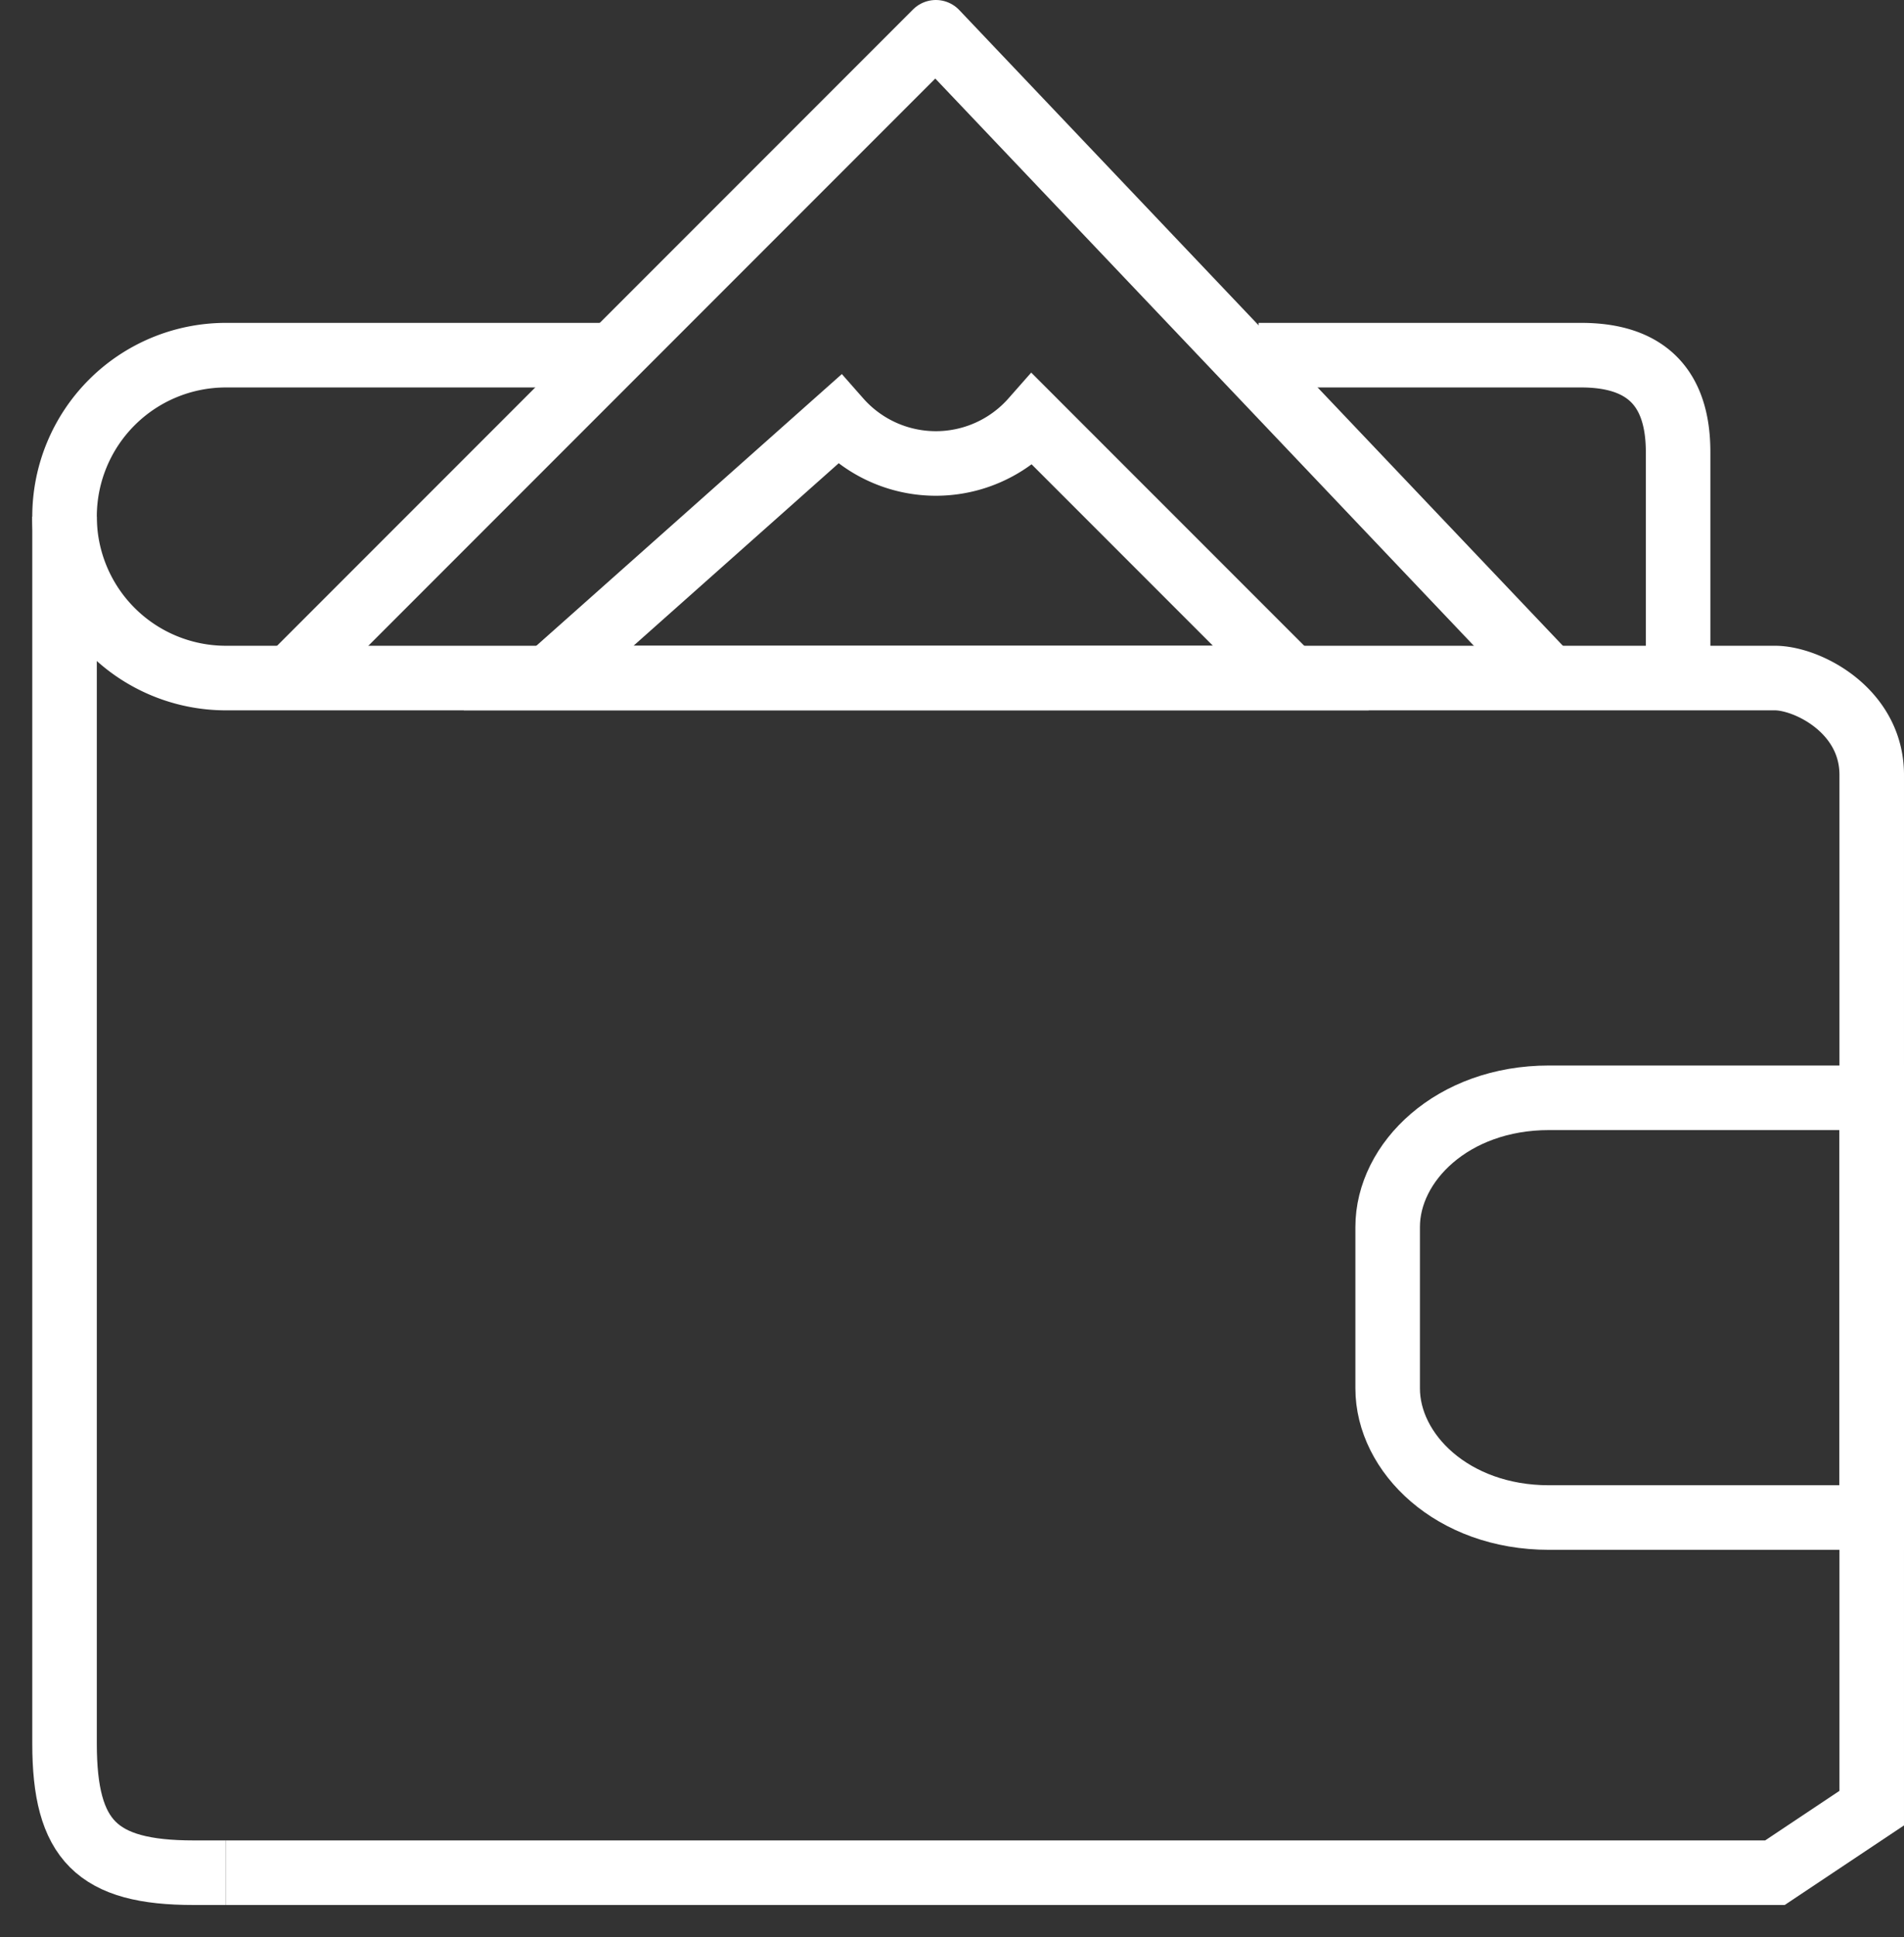
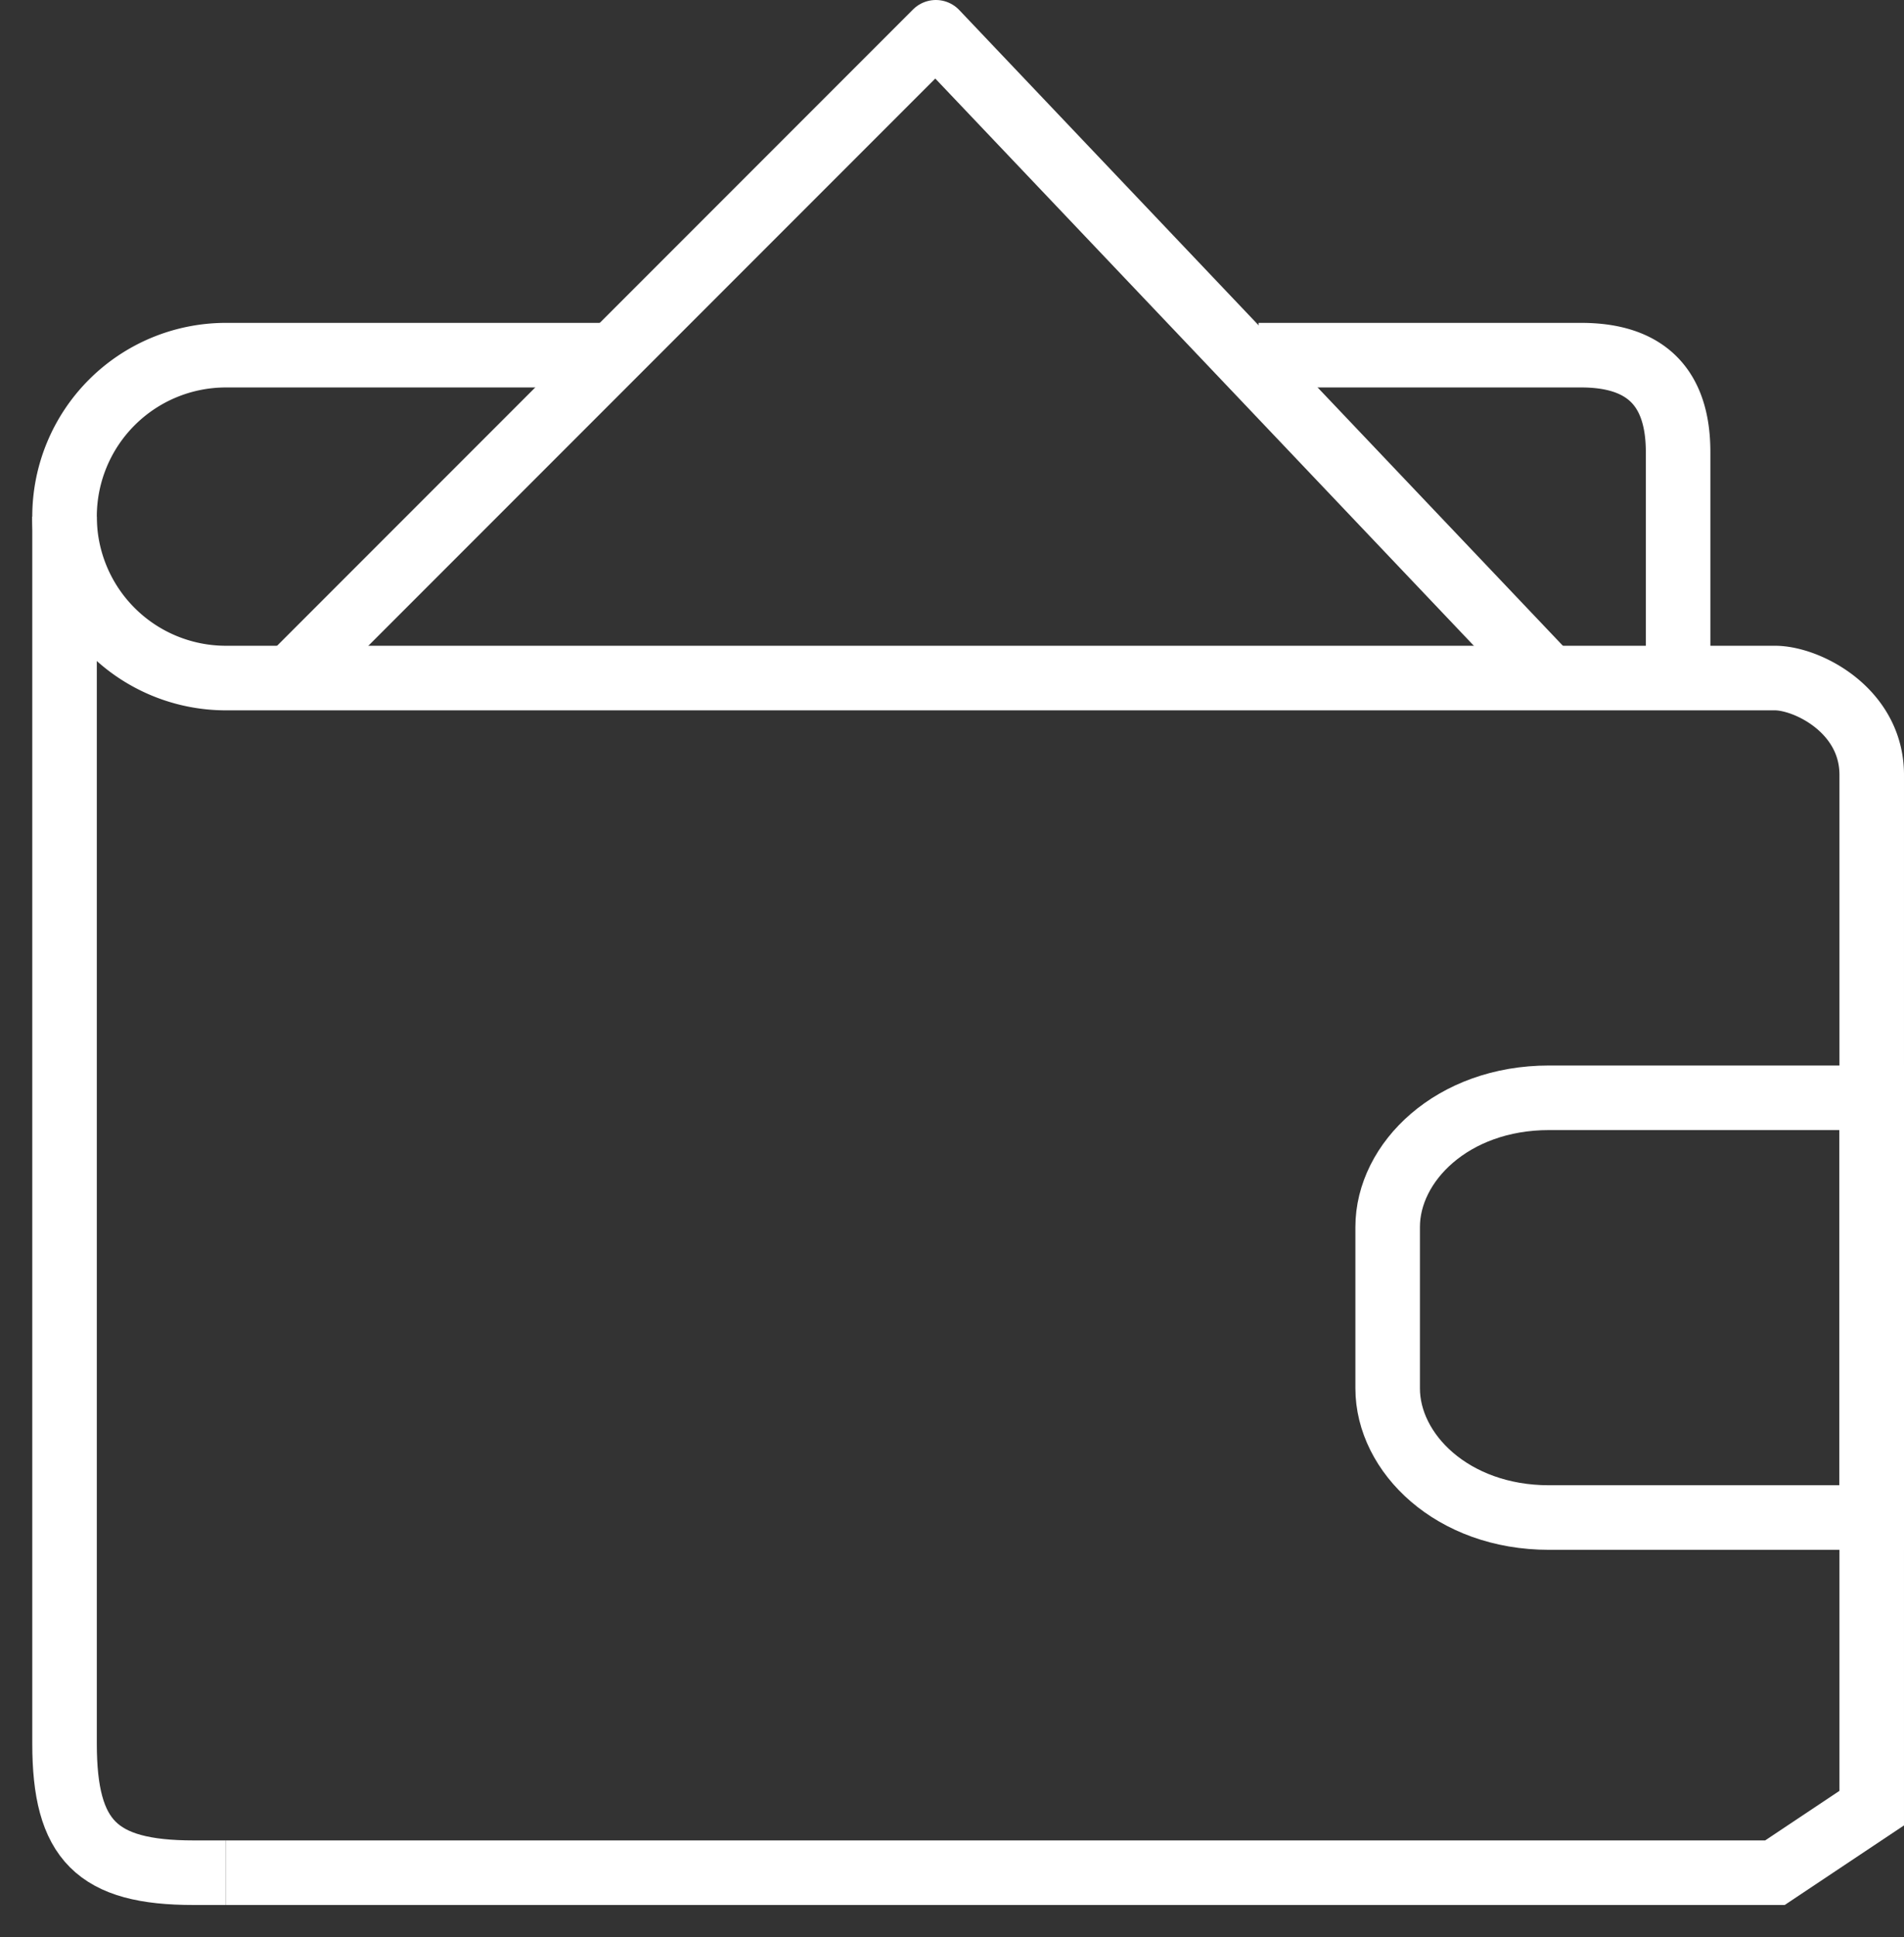
<svg xmlns="http://www.w3.org/2000/svg" width="59" height="60" fill="none">
  <rect width="100%" height="100%" fill="#333333" stroke="none" />
  <path stroke="#fff" stroke-miterlimit="10" stroke-width="2" d="M7 58h48l3-2V24c0-2-2-3-3-3H7M19 11H7a5 5 0 0 0 0 10M52 21v-7c0-2-1-3-3-3H39" />
  <path stroke="#fff" stroke-miterlimit="10" stroke-width="2" d="M2 16v38c0 3 1 4 4 4h1M48 47h10V34H48c-3 0-5 2-5 4v5c0 2 2 4 5 4Z" />
  <path stroke="#fff" stroke-linejoin="round" stroke-miterlimit="10" stroke-width="2" d="M9 21 29 1l19 20" />
-   <path stroke="#fff" stroke-miterlimit="10" stroke-width="2" d="M32 13a4 4 0 0 1-6 0l-9 8h23l-8-8Z" />
</svg>